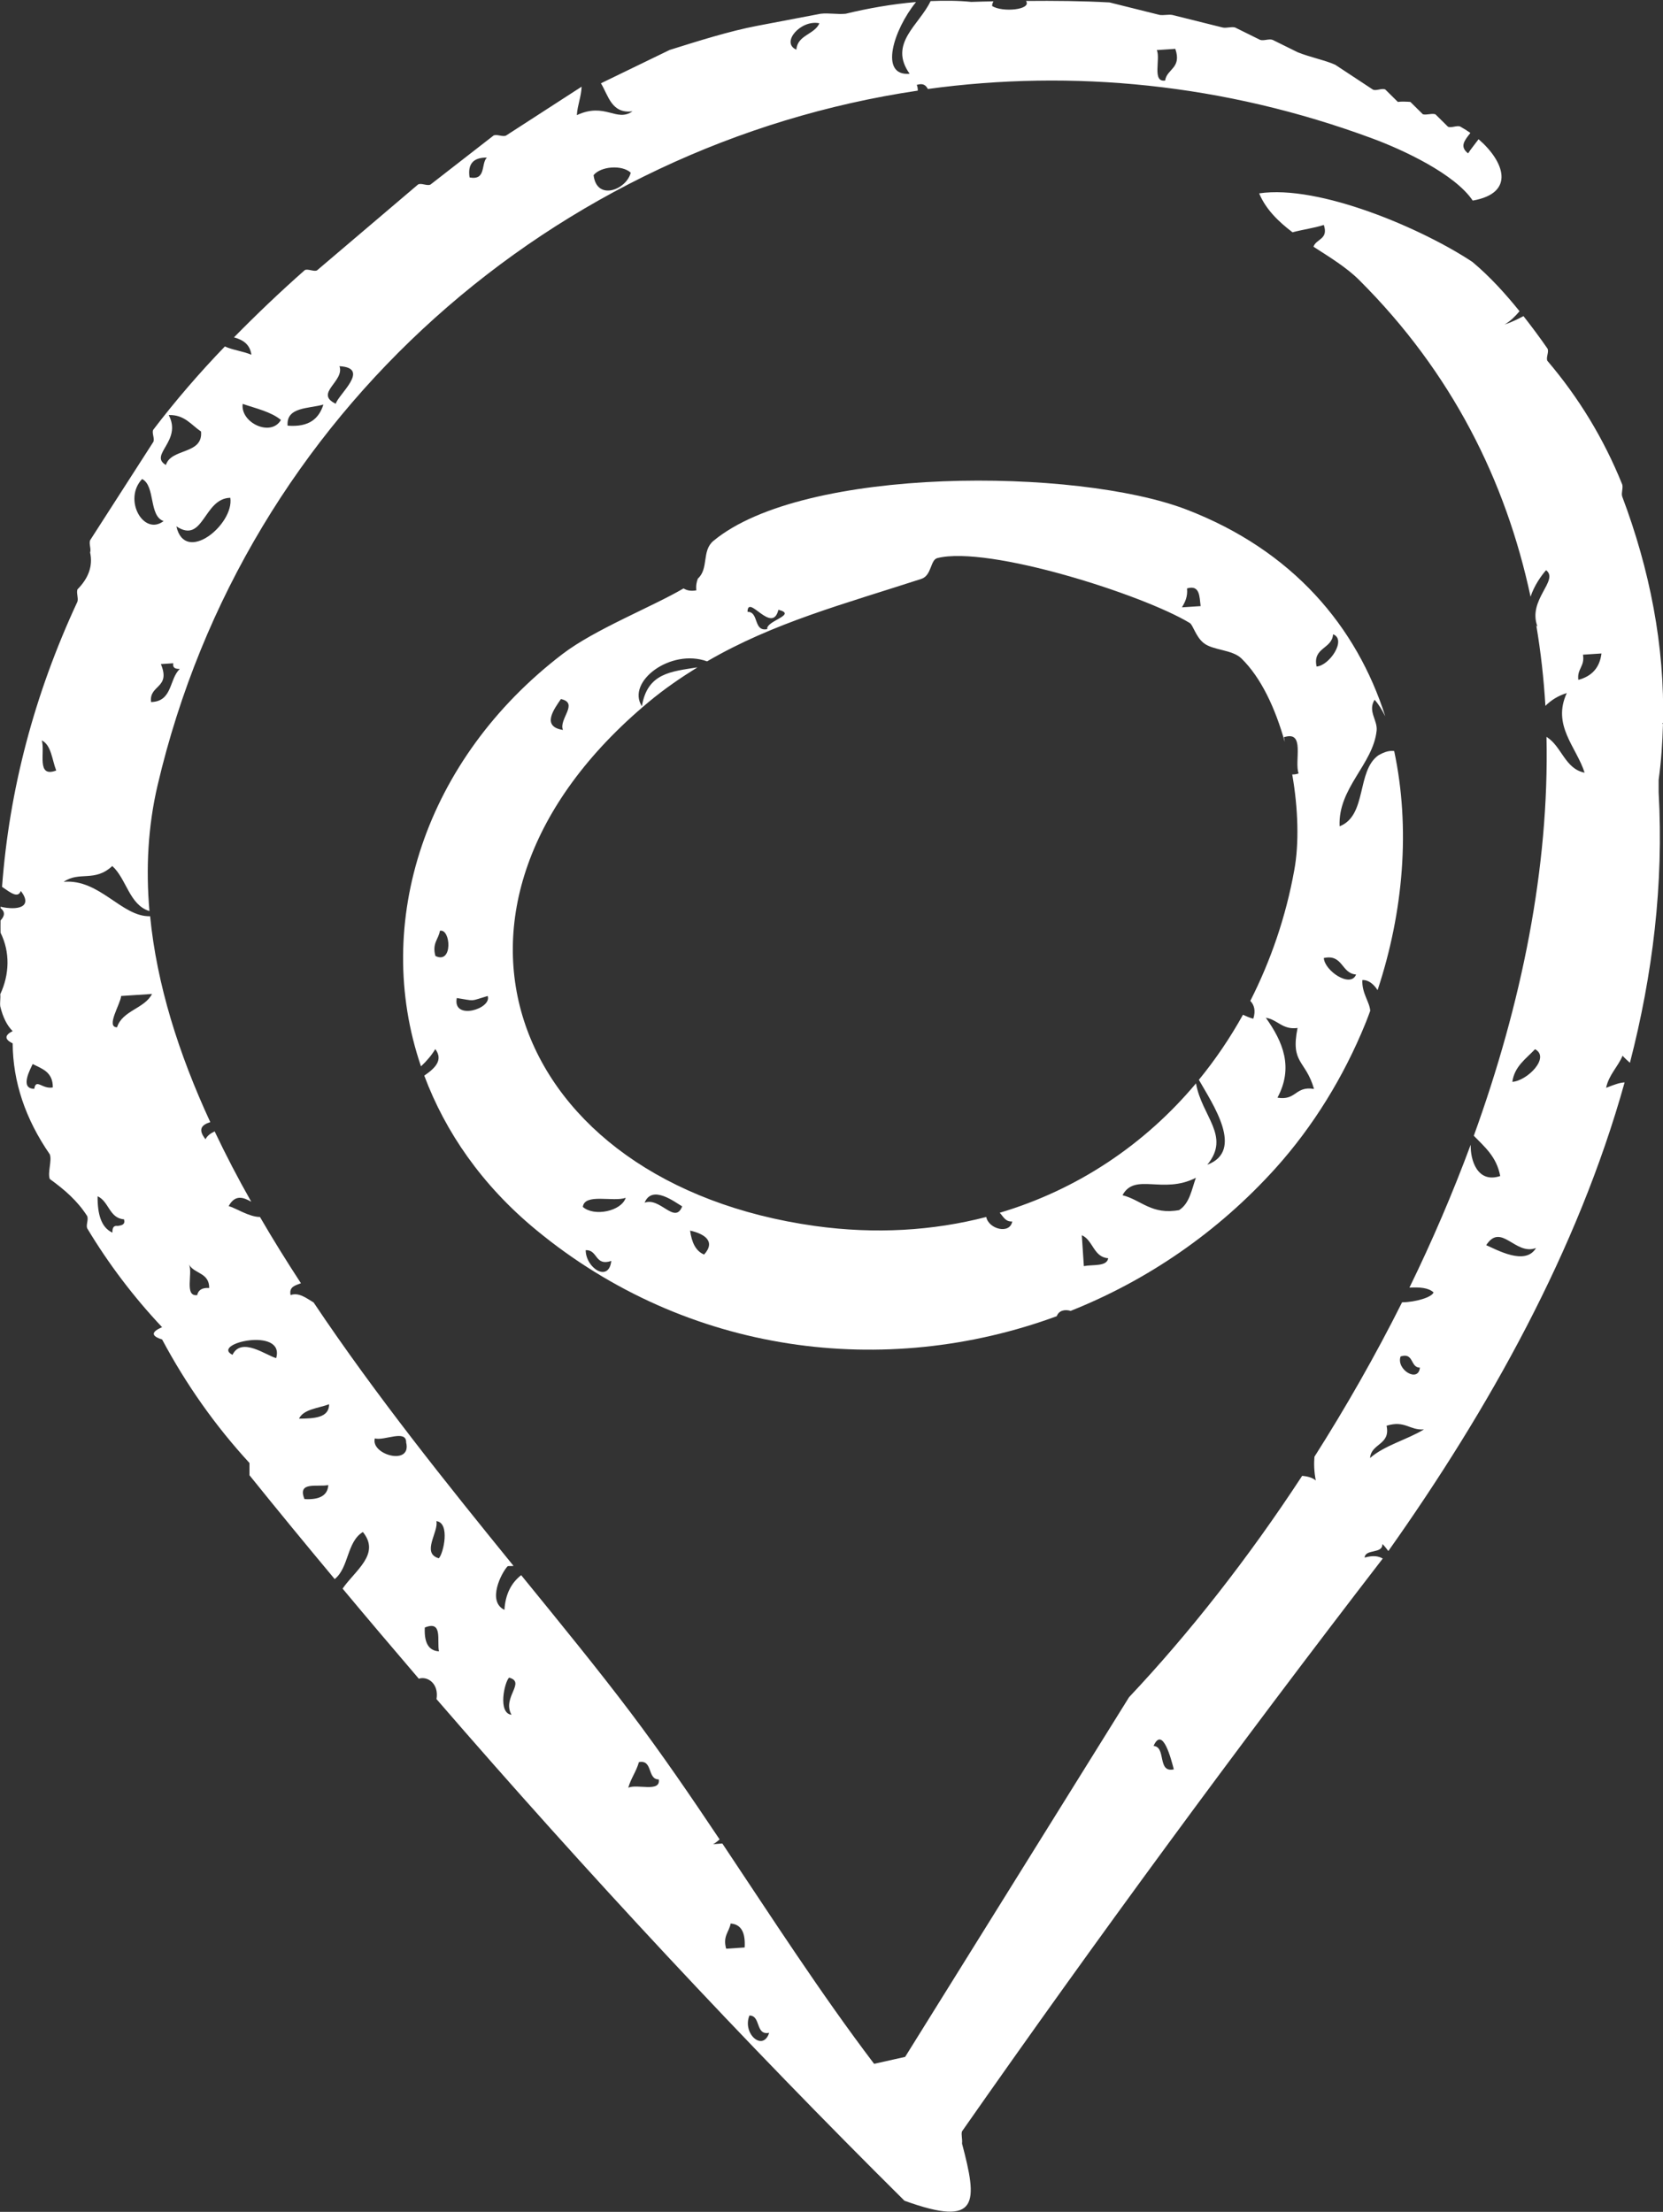
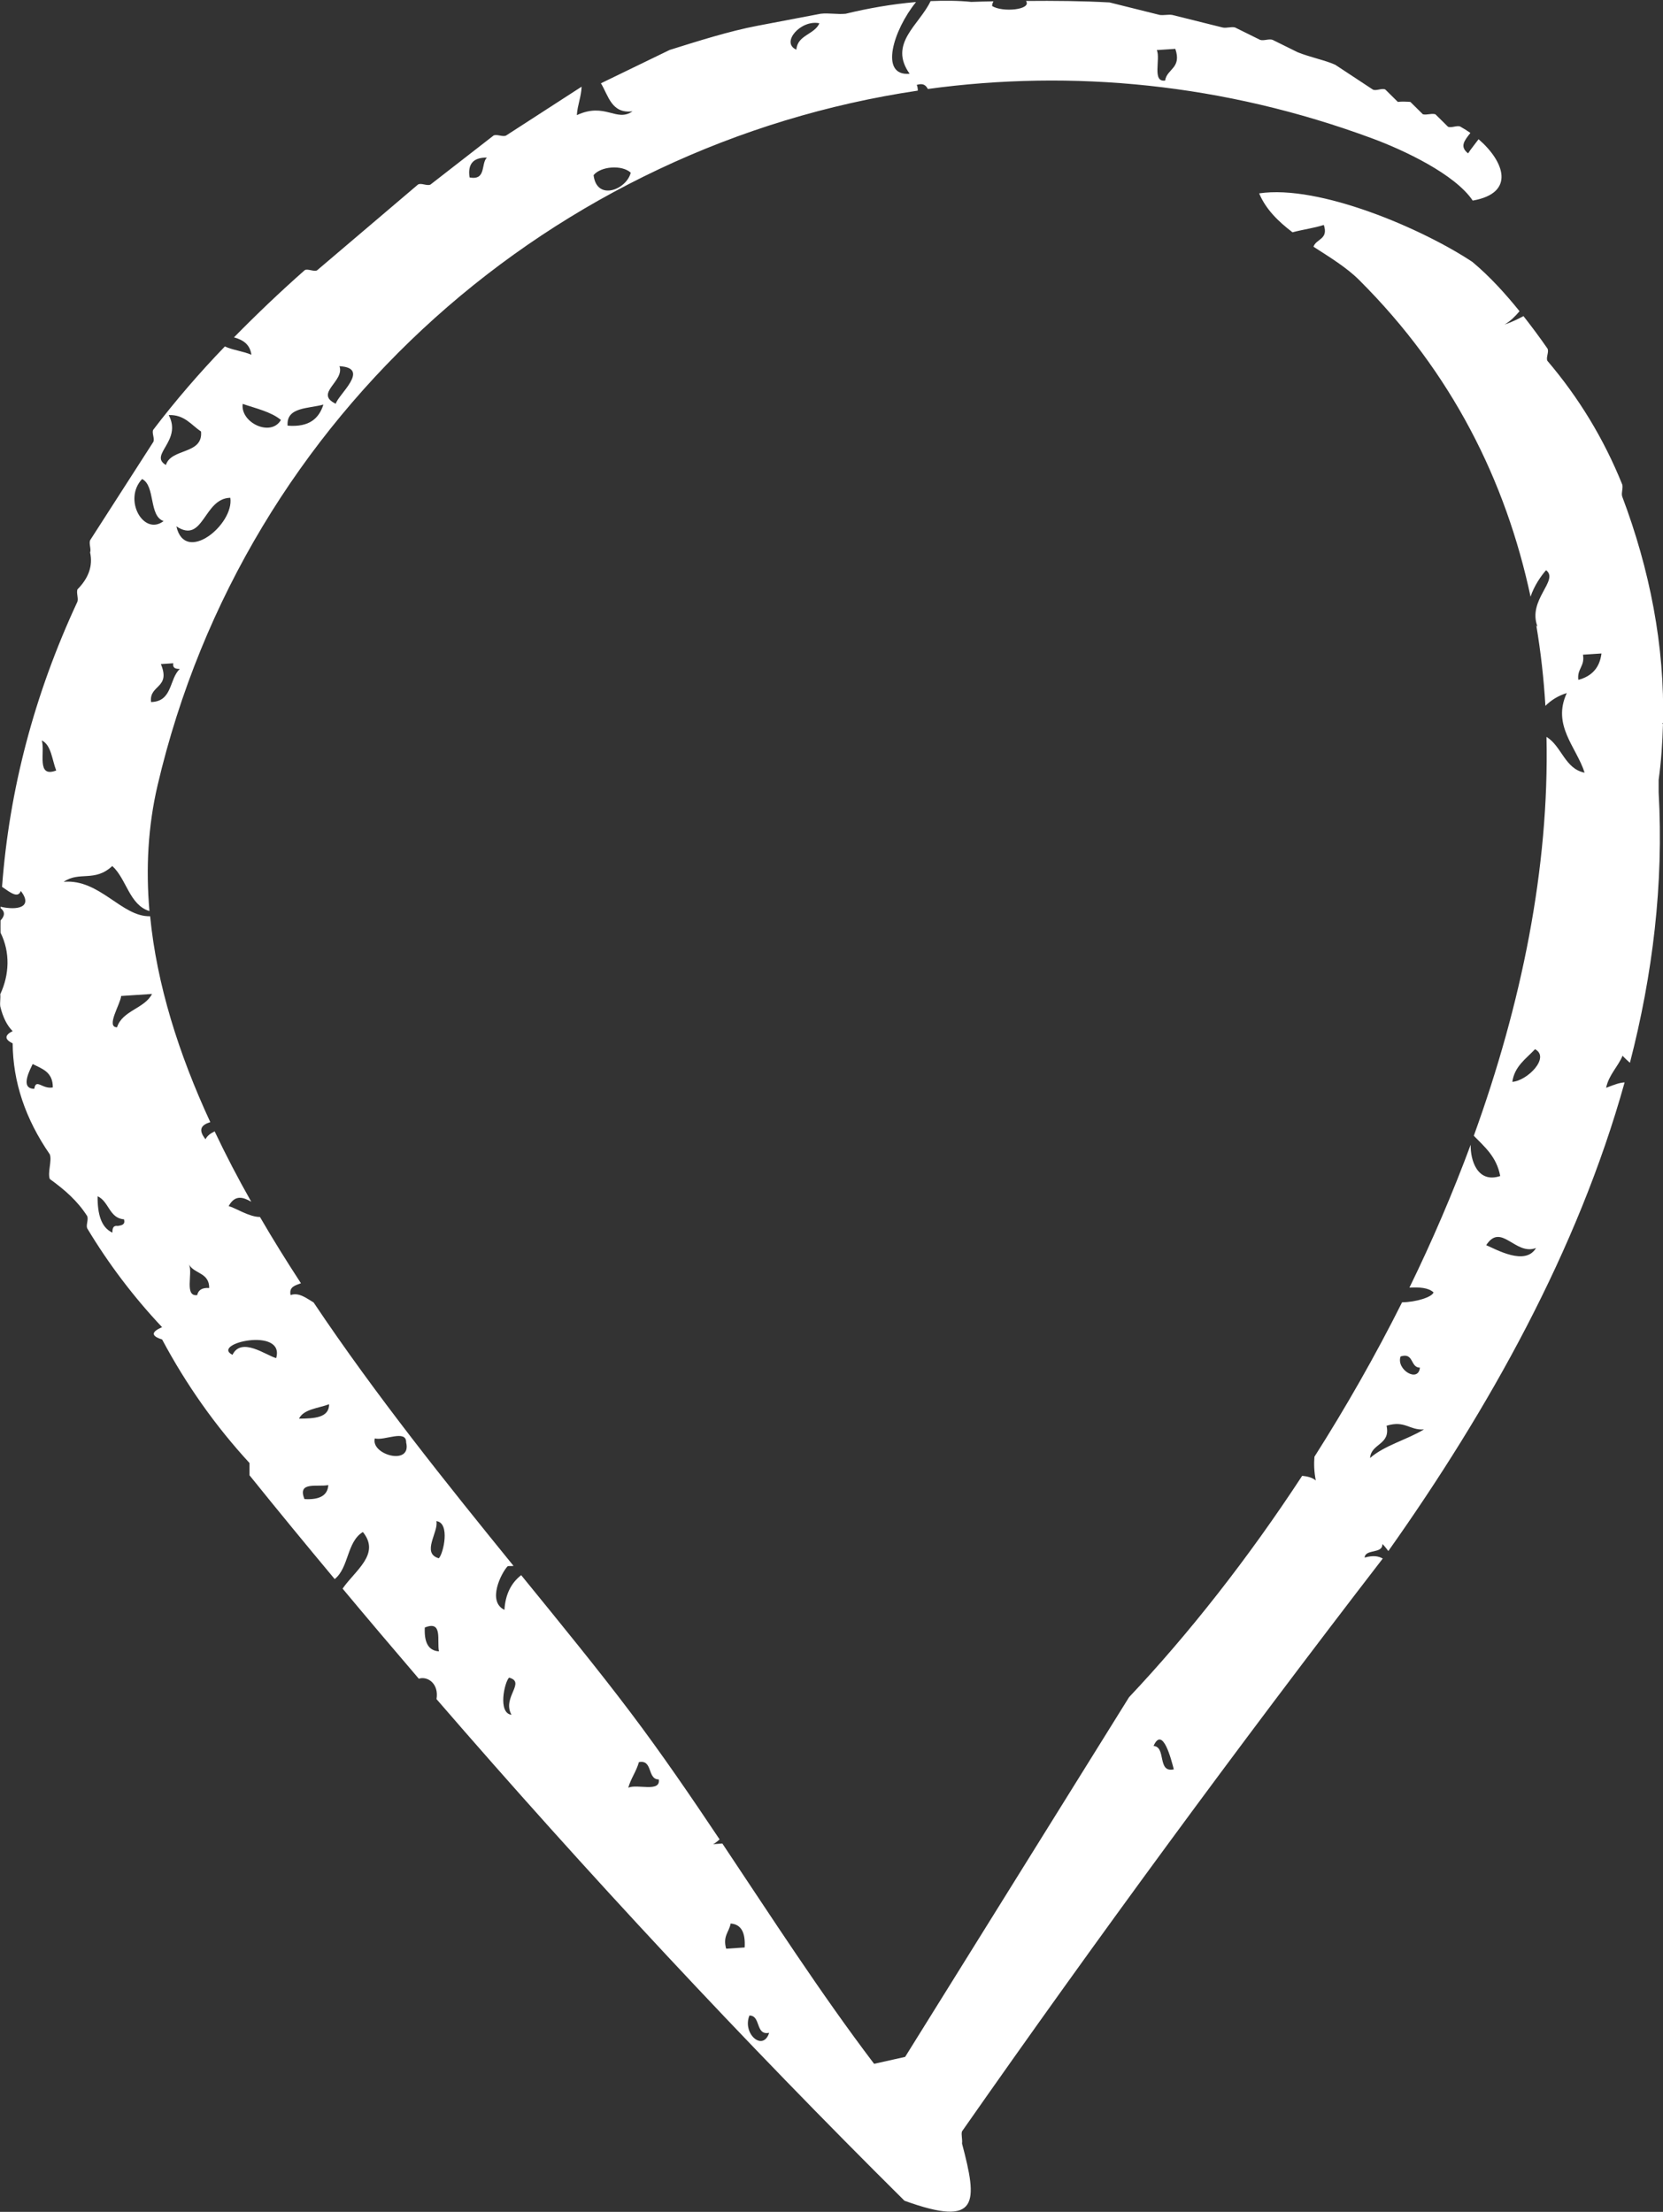
<svg xmlns="http://www.w3.org/2000/svg" id="Calque_2" data-name="Calque 2" viewBox="0 0 122.18 162.54">
  <rect x="0" y="0" width="122.18" height="162.54" fill="#333333" stroke="none" />
  <defs>
    <style>      .cls-1 {        fill: #fff;      }    </style>
  </defs>
  <g id="Calque_1-2" data-name="Calque 1">
    <g>
-       <path class="cls-1" d="M101.77,52.62c-2.1-6.57-6.78-12.17-14.61-15.18-8.04-3.08-28.11-3.21-34.75,2.31-.87.73-.32,2.03-1.14,2.77-.09.24-.15.51-.11.86-.42.08-.71,0-.94-.14-2.3,1.35-6.51,3-8.89,4.82-10.1,7.72-14,19.74-10.4,30.3.43-.4.79-.83,1.05-1.27.59.79.02,1.39-.81,1.95,1.55,4.14,4.23,8.05,8.22,11.34,11.12,9.18,25.66,10.97,38.25,6.34.15-.42.59-.52,1.02-.39,5.6-2.23,10.79-5.75,15.06-10.49,2.77-3.08,5.01-6.73,6.6-10.64,0,0,0,0-.01,0,.01-.02.02-.03.03-.05.12-.29.22-.58.33-.87-.04-.65-.62-1.28-.58-2.26.44-.03.84.3,1.12.74,1.91-5.77,2.42-11.93,1.22-17.57-.31-.04-.65.02-1.17.32-1.61,1.16-.81,4.42-2.84,5.21-.13-2.82,2.46-4.55,2.72-7.03.08-.78-.67-1.42-.15-2.27.31.34.55.76.77,1.19ZM87.21,43.24c.95-.28.91.59,1,1.3l-1.37.09c.22-.38.43-.77.37-1.39ZM57.19,44.81c1.44.36-.94.82-.82,1.42-1.04.21-.59-1.28-1.45-1.27.02-1.36,1.81,1.71,2.27-.15ZM41.21,51.37c1.35.29-.18,1.48.15,2.27-1.62-.25-.64-1.55-.15-2.27ZM31.99,70.25c-.26-.94.23-1.22.33-1.85.79-.2.98,2.49-.33,1.85ZM33.56,73.34c1.42.22.89.26,2.27-.15.33.95-2.6,1.83-2.27.15ZM43.03,91.87c.9-.05.66,1.2,1.88.79-.18,1.61-1.87.53-1.88-.79ZM42.82,88.69c.13-1.03,2.23-.34,3.15-.67-.31.98-2.31,1.41-3.15.67ZM47.36,88.38c.55-1.36,2.25-.02,2.76.27-.54,1.37-1.62-.7-2.76-.27ZM51.73,92.19c-.63-.26-.91-.91-1.03-1.76.95.21,1.95.74,1.03,1.76ZM79.63,93.04l-.15-2.27c.83.36.86,1.62,1.94,1.69-.1.63-1.11.45-1.79.58ZM86.65,88.92c-2.04.38-2.78-.73-4.18-1.09.91-1.69,2.97-.04,5.39-1.28-.31.87-.46,1.87-1.21,2.36ZM93.85,80.67c1.2-2.23.41-4.11-.85-5.88.88.14,1.21.9,2.33.75-.53,2.64.59,2.33,1.21,4.48-1.41-.23-1.28.88-2.7.64ZM95.43,56.83c-.2.07-.36.09-.49.08.44,2.53.51,5.08.15,7.03-.62,3.45-1.74,6.67-3.23,9.61.28.29.41.71.22,1.31-.28-.07-.52-.18-.76-.29-.95,1.71-2.03,3.3-3.24,4.78,1.01,1.78,3.37,5.21.62,6.24,1.74-2.11-.41-3.55-.83-5.98-3.77,4.5-8.71,7.81-14.42,9.51.26.27.4.67.92.64-.18.97-1.74.56-1.91-.33-3.9,1.01-8.14,1.28-12.59.66-22.3-3.12-30.32-23.39-12.24-38.48,1.18-.99,2.39-1.81,3.61-2.57-1.93.31-3.68.41-4.08,2.86-1.16-1.8,2.1-4.27,4.79-3.3,4.87-2.84,10.05-4.21,15.74-6.06.77-.25.65-1.4,1.18-1.53,3.76-.94,15.11,2.69,18.54,4.77.24.14.44,1.01,1.02,1.47.68.55,2.08.47,2.77,1.13,1.45,1.41,2.5,3.67,3.19,6.14-.01-.12-.03-.24-.07-.34,1.61-.54.75,1.75,1.09,2.66ZM99.63,71.61c-.39,1.02-2.31-.26-2.37-1.21,1.41-.31,1.28,1.14,2.37,1.21ZM96.73,48.98c-.31-1.41,1.14-1.28,1.21-2.37,1.02.38-.26,2.3-1.21,2.37Z" />
      <path class="cls-1" d="M119.18,35.59c-1.35-3.35-3.19-6.37-5.49-9.07-.13-.23.14-.68,0-.91-.56-.81-1.15-1.6-1.76-2.38-.44.23-.88.45-1.39.62.43-.25.78-.6,1.1-.98-1.05-1.3-2.17-2.54-3.46-3.62-3.67-2.44-11.25-5.7-15.67-5.04.49,1.17,1.4,2.06,2.45,2.86.74-.2,1.59-.31,2.3-.54.36,1.07-.56,1.01-.76,1.6,1.21.78,2.44,1.53,3.36,2.45,6.81,6.79,10.77,14.75,12.59,23.27.26-.81.8-1.57,1.14-1.95.98.75-1.39,2.18-.63,4.15-.04-.03-.05-.07-.09-.1.33,1.95.55,3.92.67,5.92.41-.41.92-.74,1.57-.94-1.1,2.38.71,3.96,1.31,5.85-1.45-.28-1.69-1.96-2.8-2.63.21,9.63-1.84,19.64-5.34,29.31.79.82,1.67,1.53,1.94,2.96-1.68.56-2.2-1.18-2.17-2.3-1.32,3.56-2.83,7.08-4.5,10.5.73-.04,1.39,0,1.77.35-.1.35-1.3.72-2.31.73-1.97,3.93-4.14,7.73-6.44,11.35-.04.51-.03,1.08.1,1.74-.25-.21-.6-.3-1-.34-3.97,6.07-8.32,11.6-12.72,16.27l-16.45,26.43-2.28.51c-3.95-5.21-7.51-10.74-11.15-16.19l-.68.05c.2-.1.33-.23.48-.35-2.12-3.17-4.27-6.32-6.56-9.35-2.33-3.09-5.09-6.47-8.02-10.07-.73.57-1.16,1.4-1.23,2.55-1.29-.62-.23-2.72.24-3.21.15-.02.28,0,.43-.02-4.85-5.97-10.12-12.53-14.69-19.36-.5-.29-1.08-.77-1.69-.54-.13-.62.35-.71.76-.87-1.05-1.61-2.06-3.23-3.01-4.87-.8,0-1.8-.67-2.3-.8.47-.86,1.06-.66,1.66-.32-.97-1.71-1.87-3.44-2.69-5.17-.32.15-.56.34-.67.58-.58-.73-.29-1.06.35-1.26-2.33-5.04-3.93-10.12-4.42-15.13-2.09.06-3.7-2.76-6.35-2.53,1.16-.8,2.27.05,3.57-1.16,1.05.95,1.25,2.86,2.73,3.31-.27-3.12-.11-6.22.6-9.25C18.01,30.23,40.88,10.6,67.43,6.66c0-.16-.02-.31-.08-.42.5-.16.68.05.82.3,10.59-1.45,21.75-.41,32.67,3.64,2.27.84,6.05,2.61,7.36,4.56,3.19-.56,2.3-2.9.43-4.51-.28.38-.57.73-.77,1.04-.64-.5-.27-.94.17-1.5-.24-.17-.48-.32-.73-.46-.22-.13-.68.12-.92,0l-.92-.91c-.27-.09-.63.07-.92,0l-.92-.91c-.29-.02-.64-.04-.92,0l-.92-.91c-.24-.13-.69.13-.92,0l-2.76-1.82c-.72-.33-1.84-.55-2.76-.92l-1.84-.91c-.27-.1-.65.09-.92,0l-1.84-.91c-.28-.08-.63.07-.92,0l-3.69-.92c-.3-.05-.62.04-.92,0l-3.69-.92c-1.98-.11-4.07-.13-6.14-.11.45.65-1.74.86-2.49.37,0-.15.05-.25.1-.34-.55.01-1.1.02-1.63.04-.99-.1-1.99-.1-2.99-.06-.84,1.77-3.12,3.12-1.54,5.34-2.25.2-1.2-3.21.47-5.27-1.77.15-3.52.46-5.17.86-.6.06-1.24-.07-1.84,0l-4.62.88c-2.07.39-4.43,1.14-6.47,1.78l-5.05,2.45c.56.93.78,2.25,2.32,2.06-1.19.83-2-.69-4.09.28.05-.76.32-1.33.35-2.09,0,0,0,0,0,0l-5.55,3.59c-.24.12-.68-.12-.92,0l-4.63,3.6c-.23.13-.7-.14-.92,0l-7.41,6.3c-.2.14-.73-.15-.92,0-1.79,1.58-3.52,3.23-5.19,4.93.64.18,1.17.49,1.28,1.28-.6-.26-1.36-.34-1.95-.61-1.87,1.94-3.63,3.98-5.26,6.12-.13.22.13.67,0,.9l-4.64,7.22c-.1.27.09.63,0,.9.21.97-.1,1.87-.93,2.71-.09.27.08.63,0,.9C2.51,51.04.68,58.05.15,65.17c.61.42,1.17.87,1.38.3.93,1.22-.28,1.44-1.49,1.16,0,.03,0,.07,0,.1.33.26.33.56,0,.91-.01.3,0,.6,0,.9.72,1.45.65,3.08-.02,4.52.03.3-.04.61,0,.9.2.82.51,1.42.91,1.81-.6.3-.61.61,0,.9.02,2.83.93,5.55,2.73,8.16.17.46-.18,1.35,0,1.81,1.1.8,2.02,1.59,2.75,2.73.1.28-.11.66,0,.9,1.58,2.63,3.42,5.05,5.5,7.26-.81.34-.82.65,0,.9,1.77,3.32,3.91,6.35,6.42,9.08v.9c2.06,2.56,4.15,5.1,6.26,7.63,1.05-.84.88-2.74,2.07-3.46,1.32,1.62-.57,2.82-1.49,4.16,1.85,2.22,3.72,4.42,5.6,6.62.63-.21,1.49.35,1.3,1.5,11.04,12.77,22.57,25.14,34.38,36.86,5.54,2.01,5.37.12,4.23-4.2.04-.32-.08-.68,0-.9,9.88-14.13,20.18-28.16,30.91-42.09-.31-.18-.71-.25-1.33-.07.05-.66,1.34-.25,1.3-1,.17.15.3.34.44.52,7.39-10.44,13.92-22.1,17.36-34.44-.36.02-.7.14-1.36.4.2-.96.86-1.53,1.21-2.36.17.19.35.35.54.52,1.67-6.47,2.49-13.12,2.11-19.88,0-.3,0-.6,0-.91.19-1.37.28-2.74.32-4.12-.02,0-.04-.01-.06-.01.02-.02.04-.04.06-.06.14-5.66-.99-11.32-3-16.64-.08-.28.09-.63,0-.9ZM84.99,3.68l1.36-.09c.49,1.43-.62,1.46-.75,2.33-.98.14-.32-1.6-.61-2.24ZM60.2,1.71c-.35.83-1.62.86-1.69,1.94-1.18-.51.33-2.23,1.69-1.94ZM46.34,12.69c-.31,1.25-2.5,2.11-2.73.18.54-.66,2.1-.77,2.73-.18ZM35.77,11.58c-.45.46-.03,1.69-1.27,1.46-.15-.99.27-1.47,1.27-1.46ZM24.94,26.91c2.33.13-.11,2.1-.27,2.76-1.61-.76.67-1.65.27-2.76ZM23.76,29.73c-.32,1-1.01,1.68-2.63,1.55-.11-1.38,1.52-1.24,2.63-1.55ZM20.64,30.86c-.73,1.27-2.99.21-2.81-1.18.98.34,2.07.57,2.81,1.18ZM16.92,36.58c.3,1.95-3.33,4.93-3.96,2.1,2.01,1.33,1.98-2.06,3.96-2.1ZM12.41,30.5c1.16-.03,1.64.73,2.36,1.21.16,1.71-2.21,1.21-2.58,2.46-1.28-.74,1.21-1.76.21-3.66ZM13.21,49.16c-.79.73-.52,2.39-2.11,2.43-.17-1.28,1.47-.99.72-2.79l.91-.06c-.06.39.21.41.48.42ZM10.44,35.2c.99.5.48,2.72,1.58,3.09-1.47,1.13-3-1.58-1.58-3.09ZM2.52,80.01c-1.13,0-.24-1.53-.12-1.82.69.35,1.49.58,1.48,1.72-.77.15-1.23-.69-1.36.09ZM3.07,54.41c.7.34.75,1.42,1.06,2.21-1.49.57-.8-1.37-1.06-2.21ZM8.68,90.09c-.4-.06-.42.21-.42.49-.82-.37-1.1-1.35-1.09-2.67.83.36.86,1.62,1.94,1.69.11.38-.15.44-.42.48ZM8.61,75.49c-.87.01.25-1.72.29-2.3l2.27-.15c-.55,1.08-2.19,1.22-2.57,2.45ZM14.5,95.17c-.98.14-.32-1.6-.61-2.24.39.69,1.49.58,1.48,1.72-.53-.04-.8.16-.88.51ZM20.29,99.8c-.73-.19-2.55-1.59-3.21-.24-1.65-.83,3.88-2.09,3.21.24ZM22.37,110.16c-.55-1.33.96-.87,1.75-1.03-.05.81-.71,1.09-1.75,1.03ZM21.97,104.25c.33-.7,1.41-.76,2.21-1.06,0,1-1.08,1.05-2.21,1.06ZM27.54,105.7c.68.2,2.32-.69,2.3.3.42,1.75-2.63.9-2.3-.3ZM32.25,121.35c-.81-.05-1.09-.71-1.04-1.75,1.34-.55.88.96,1.04,1.75ZM32.24,114.51c-1.31-.37,0-1.94-.18-2.73,1.03.12.52,2.39.18,2.73ZM37.58,126.01c-1.02-.12-.52-2.39-.18-2.73,1.27.34-.54,1.46.18,2.73ZM46.16,131.37c.19-.69.59-1.19.78-1.88,1.04-.21.6,1.28,1.46,1.27.15.98-1.6.31-2.24.61ZM53.68,141.35c.81.06,1.09.71,1.03,1.76l-1.36.09c-.26-.94.22-1.22.33-1.85ZM55.06,148.11c.86,0,.42,1.48,1.45,1.27-.45,1.41-1.99.07-1.45-1.27ZM84.75,128.3c.68-1.52,1.31,1.05,1.49,1.72-1.24.28-.54-1.66-1.49-1.72ZM100.66,107.14c.07-1.08,1.52-.95,1.21-2.37,1.36-.42,1.68.35,2.75.27-1.25.76-2.9,1.17-3.96,2.1ZM102.9,99.68c.99-.32.7.82,1.42.82-.11,1.14-1.76.15-1.42-.82ZM109.19,91.5c1.11-1.7,2.13.79,3.66.21-.78,1.33-2.91.11-3.66-.21ZM111.11,79.5c.16-1.14,1-1.69,1.67-2.4,1.13.61-.57,2.32-1.67,2.4ZM115.96,49.96c-.11-.81.49-.99.34-1.85l1.36-.09c-.13,1.03-.69,1.67-1.7,1.94Z" />
    </g>
  </g>
</svg>